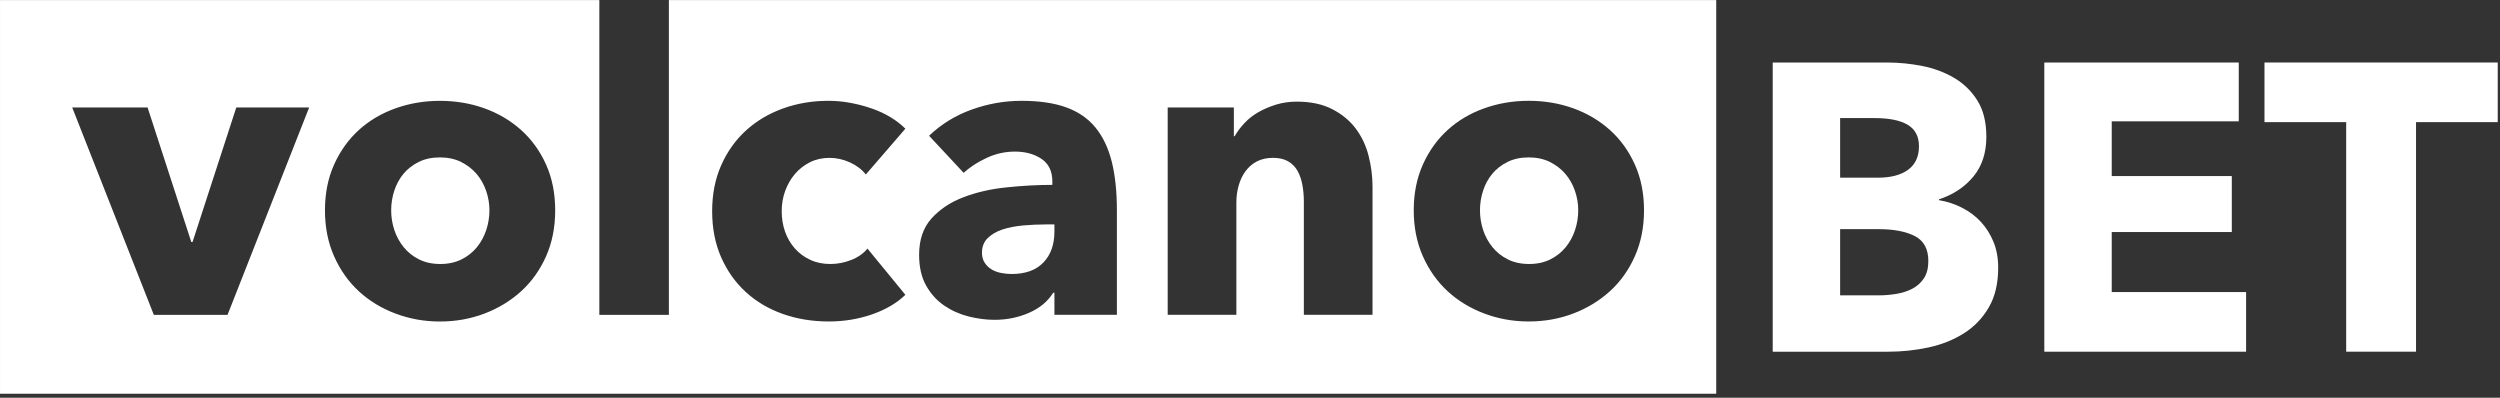
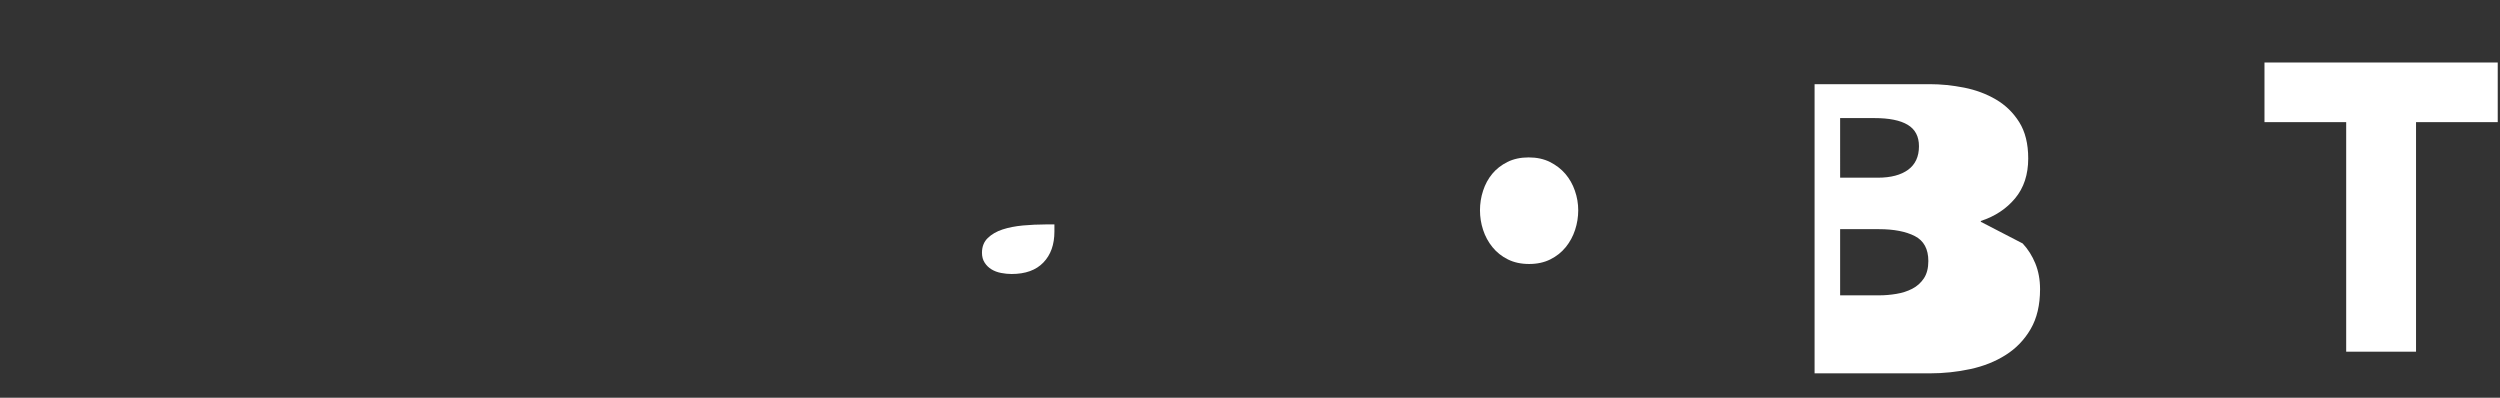
<svg xmlns="http://www.w3.org/2000/svg" fill="none" height="70" viewBox="0 0 440 70" width="440">
  <rect x="0" y="0" width="440" height="70" fill="#333333" stroke="none" />
  <clipPath id="a">
    <path d="m0 0h440v70h-440z" />
  </clipPath>
  <g clip-path="url(#a)" fill="#fff">
-     <path d="m338.6 48.996c-.529.787-1.212 1.4-2.05 1.829-.837.433-1.775.733-2.804.9-1.029.171-2.021.254-2.983.254h-6.9v-11.646h6.829c2.633 0 4.741.408 6.325 1.221 1.583.817 2.371 2.279 2.371 4.388 0 1.242-.263 2.267-.788 3.054m-14.737-28.212h6.037c2.588 0 4.542.392 5.858 1.183 1.321.792 1.98 2.05 1.98 3.775 0 1.817-.638 3.2-1.905 4.133-1.275.933-3.054 1.4-5.358 1.4h-6.612zm24.762 18.254c-.933-1.004-2.037-1.829-3.308-2.475-1.267-.65-2.621-1.092-4.059-1.333v-.146c2.492-.812 4.505-2.146 6.038-3.987 1.533-1.842 2.304-4.183 2.304-7.013 0-2.587-.529-4.717-1.583-6.396-1.054-1.675-2.421-3.004-4.1-3.987-1.675-.983-3.546-1.679-5.604-2.087-2.059-.404-4.075-.608-6.042-.608h-20.271v50.896h20.271c2.446 0 4.829-.254 7.154-.754 2.325-.504 4.396-1.329 6.217-2.483 1.821-1.15 3.287-2.667 4.387-4.562 1.104-1.892 1.654-4.229 1.654-7.008 0-1.675-.279-3.188-.829-4.529s-1.291-2.517-2.229-3.525" />
-     <path d="m371.663 40.837h21.133v-9.85h-21.133v-9.633h22.358v-10.35h-34.221v50.896h35.513v-10.496h-23.65z" />
+     <path d="m338.6 48.996c-.529.787-1.212 1.4-2.05 1.829-.837.433-1.775.733-2.804.9-1.029.171-2.021.254-2.983.254h-6.9v-11.646h6.829c2.633 0 4.741.408 6.325 1.221 1.583.817 2.371 2.279 2.371 4.388 0 1.242-.263 2.267-.788 3.054m-14.737-28.212h6.037c2.588 0 4.542.392 5.858 1.183 1.321.792 1.98 2.05 1.98 3.775 0 1.817-.638 3.2-1.905 4.133-1.275.933-3.054 1.4-5.358 1.4h-6.612zm24.762 18.254v-.146c2.492-.812 4.505-2.146 6.038-3.987 1.533-1.842 2.304-4.183 2.304-7.013 0-2.587-.529-4.717-1.583-6.396-1.054-1.675-2.421-3.004-4.1-3.987-1.675-.983-3.546-1.679-5.604-2.087-2.059-.404-4.075-.608-6.042-.608h-20.271v50.896h20.271c2.446 0 4.829-.254 7.154-.754 2.325-.504 4.396-1.329 6.217-2.483 1.821-1.15 3.287-2.667 4.387-4.562 1.104-1.892 1.654-4.229 1.654-7.008 0-1.675-.279-3.188-.829-4.529s-1.291-2.517-2.229-3.525" />
    <path d="m398.55 21.496h14.379v40.4h12.292v-40.4h14.379v-10.496h-41.05z" />
    <path d="m275.498 30.595c-.734-.854-1.642-1.55-2.713-2.087-1.075-.537-2.321-.804-3.737-.804-1.417 0-2.667.267-3.738.804-1.075.537-1.967 1.233-2.675 2.087-.708.854-1.246 1.846-1.612 2.971-.367 1.121-.546 2.271-.546 3.442s.179 2.325.546 3.446c.366 1.125.916 2.138 1.65 3.042.733.904 1.633 1.621 2.712 2.158 1.071.537 2.321.808 3.738.808 1.416 0 2.658-.271 3.733-.808s1.983-1.254 2.717-2.158c.729-.904 1.279-1.917 1.645-3.042.367-1.121.55-2.275.55-3.446s-.195-2.321-.587-3.442c-.388-1.125-.95-2.117-1.683-2.971" />
-     <path d="m83.868 30.595c-.738-.854-1.642-1.55-2.712-2.087-1.075-.537-2.321-.804-3.737-.804-1.421 0-2.667.267-3.737.804-1.075.537-1.967 1.233-2.675 2.087-.708.854-1.246 1.846-1.613 2.971-.367 1.121-.546 2.271-.546 3.442s.179 2.325.546 3.446c.367 1.125.917 2.138 1.65 3.042.733.904 1.633 1.621 2.708 2.158s2.321.808 3.742.808c1.417 0 2.658-.271 3.733-.808s1.979-1.254 2.717-2.158c.729-.904 1.279-1.917 1.646-3.042.367-1.121.55-2.275.55-3.446s-.196-2.321-.588-3.442c-.392-1.125-.95-2.117-1.683-2.971" />
-     <path d="m287.731 45.108c-1.075 2.417-2.538 4.471-4.396 6.158-1.858 1.683-4.008 2.987-6.45 3.917-2.442.929-5.054 1.396-7.837 1.396-2.742 0-5.342-.467-7.805-1.396-2.47-.929-4.62-2.233-6.45-3.917-1.833-1.688-3.287-3.742-4.362-6.158-1.075-2.417-1.613-5.117-1.613-8.096 0-2.979.538-5.671 1.613-8.062s2.529-4.417 4.362-6.083c1.83-1.658 3.98-2.929 6.45-3.808 2.463-.879 5.063-1.317 7.805-1.317 2.783 0 5.395.438 7.837 1.317 2.442.879 4.592 2.15 6.45 3.808 1.858 1.667 3.321 3.692 4.396 6.083s1.617 5.083 1.617 8.062c0 2.979-.542 5.679-1.617 8.096m-46.167 10.296h-12.087v-19.933c0-1.025-.088-2-.259-2.933-.17-.921-.45-1.746-.841-2.45-.396-.708-.946-1.271-1.65-1.688-.713-.412-1.6-.621-2.675-.621s-2.017.208-2.821.621c-.804.417-1.479.992-2.013 1.721-.541.733-.945 1.575-1.212 2.529-.271.954-.404 1.946-.404 2.971v19.783h-12.088v-36.492h11.646v5.054h.15c.438-.783 1.013-1.55 1.721-2.308.708-.758 1.542-1.404 2.492-1.942.954-.537 1.991-.975 3.112-1.317 1.125-.342 2.321-.512 3.596-.512 2.442 0 4.517.438 6.225 1.317 1.712.879 3.092 2.017 4.142 3.408s1.808 2.992 2.27 4.8c.463 1.808.696 3.617.696 5.425zm-44.991 0h-10.996v-3.883h-.217c-.929 1.512-2.333 2.688-4.212 3.517-1.884.829-3.921 1.25-6.121 1.25-1.463 0-2.984-.2-4.546-.588-1.563-.392-2.988-1.029-4.283-1.908-1.296-.879-2.359-2.05-3.192-3.517-.829-1.462-1.242-3.271-1.242-5.425 0-2.633.717-4.763 2.159-6.375 1.441-1.613 3.3-2.854 5.57-3.733 2.271-.879 4.8-1.467 7.584-1.758 2.783-.296 5.5-.446 8.137-.446v-.583c0-1.808-.637-3.138-1.908-3.992-1.267-.854-2.833-1.283-4.688-1.283-1.712 0-3.358.367-4.945 1.1-1.592.733-2.946 1.613-4.071 2.638l-6.084-6.525c2.15-2.05 4.659-3.587 7.513-4.612 2.862-1.025 5.779-1.538 8.758-1.538 3.079 0 5.679.375 7.804 1.133 2.13.758 3.85 1.929 5.167 3.517s2.283 3.592 2.896 6.008c.608 2.417.917 5.292.917 8.613zm-58.409-14.654c.392 1.125.967 2.112 1.725 2.967.754.854 1.659 1.525 2.713 2.013 1.05.492 2.233.733 3.55.733 1.221 0 2.429-.229 3.633-.696 1.196-.463 2.158-1.133 2.892-2.013l6.671 8.133c-1.517 1.467-3.475 2.612-5.867 3.442s-4.933 1.25-7.621 1.25c-2.879 0-5.575-.442-8.071-1.321-2.5-.879-4.666-2.163-6.512-3.846-1.842-1.688-3.292-3.725-4.35-6.121-1.059-2.392-1.588-5.104-1.588-8.133 0-2.979.529-5.671 1.588-8.062 1.058-2.392 2.508-4.433 4.35-6.121 1.846-1.683 4.012-2.975 6.512-3.879 2.496-.904 5.167-1.354 8-1.354 1.317 0 2.621.121 3.921.367 1.296.242 2.538.571 3.733.988 1.2.412 2.296.925 3.3 1.538 1.005.608 1.871 1.283 2.605 2.013l-6.963 8.063c-.683-.879-1.612-1.587-2.783-2.125-1.179-.537-2.375-.804-3.596-.804-1.267 0-2.417.254-3.442.767-1.025.512-1.908 1.196-2.641 2.054-.73.854-1.305 1.846-1.721 2.967-.413 1.125-.621 2.321-.621 3.592 0 1.267.196 2.471.583 3.592m-42.058 4.358c-1.075 2.417-2.542 4.471-4.396 6.158-1.858 1.683-4.008 2.987-6.45 3.917-2.446.929-5.058 1.396-7.842 1.396-2.737 0-5.338-.467-7.804-1.396-2.467-.929-4.617-2.233-6.45-3.917-1.829-1.688-3.288-3.742-4.358-6.158-1.075-2.417-1.613-5.117-1.613-8.096 0-2.979.537-5.671 1.613-8.062 1.071-2.392 2.529-4.417 4.358-6.083 1.833-1.658 3.983-2.929 6.45-3.808 2.467-.879 5.067-1.317 7.804-1.317 2.783 0 5.396.438 7.842 1.317 2.442.879 4.592 2.15 6.45 3.808 1.854 1.667 3.321 3.692 4.396 6.083s1.608 5.083 1.608 8.062c0 2.979-.533 5.679-1.608 8.096zm-56.058 10.296h-12.975l-14.363-36.492h13.267l7.692 23.671h.221l7.696-23.671h12.825zm77.675-55.4v55.4h-12.238v-55.4h-105.483v69.283h302.054v-69.283z" />
    <path d="m180.043 39.683c-1.341.125-2.537.358-3.587.7-1.05.342-1.917.842-2.6 1.5-.688.662-1.029 1.529-1.029 2.6 0 .683.158 1.271.479 1.758.317.487.721.879 1.208 1.171.488.296 1.05.508 1.684.629.633.121 1.245.183 1.833.183 2.442 0 4.312-.671 5.604-2.021 1.296-1.342 1.942-3.158 1.942-5.454v-1.25h-1.538c-1.316 0-2.654.067-3.996.183" />
  </g>
</svg>